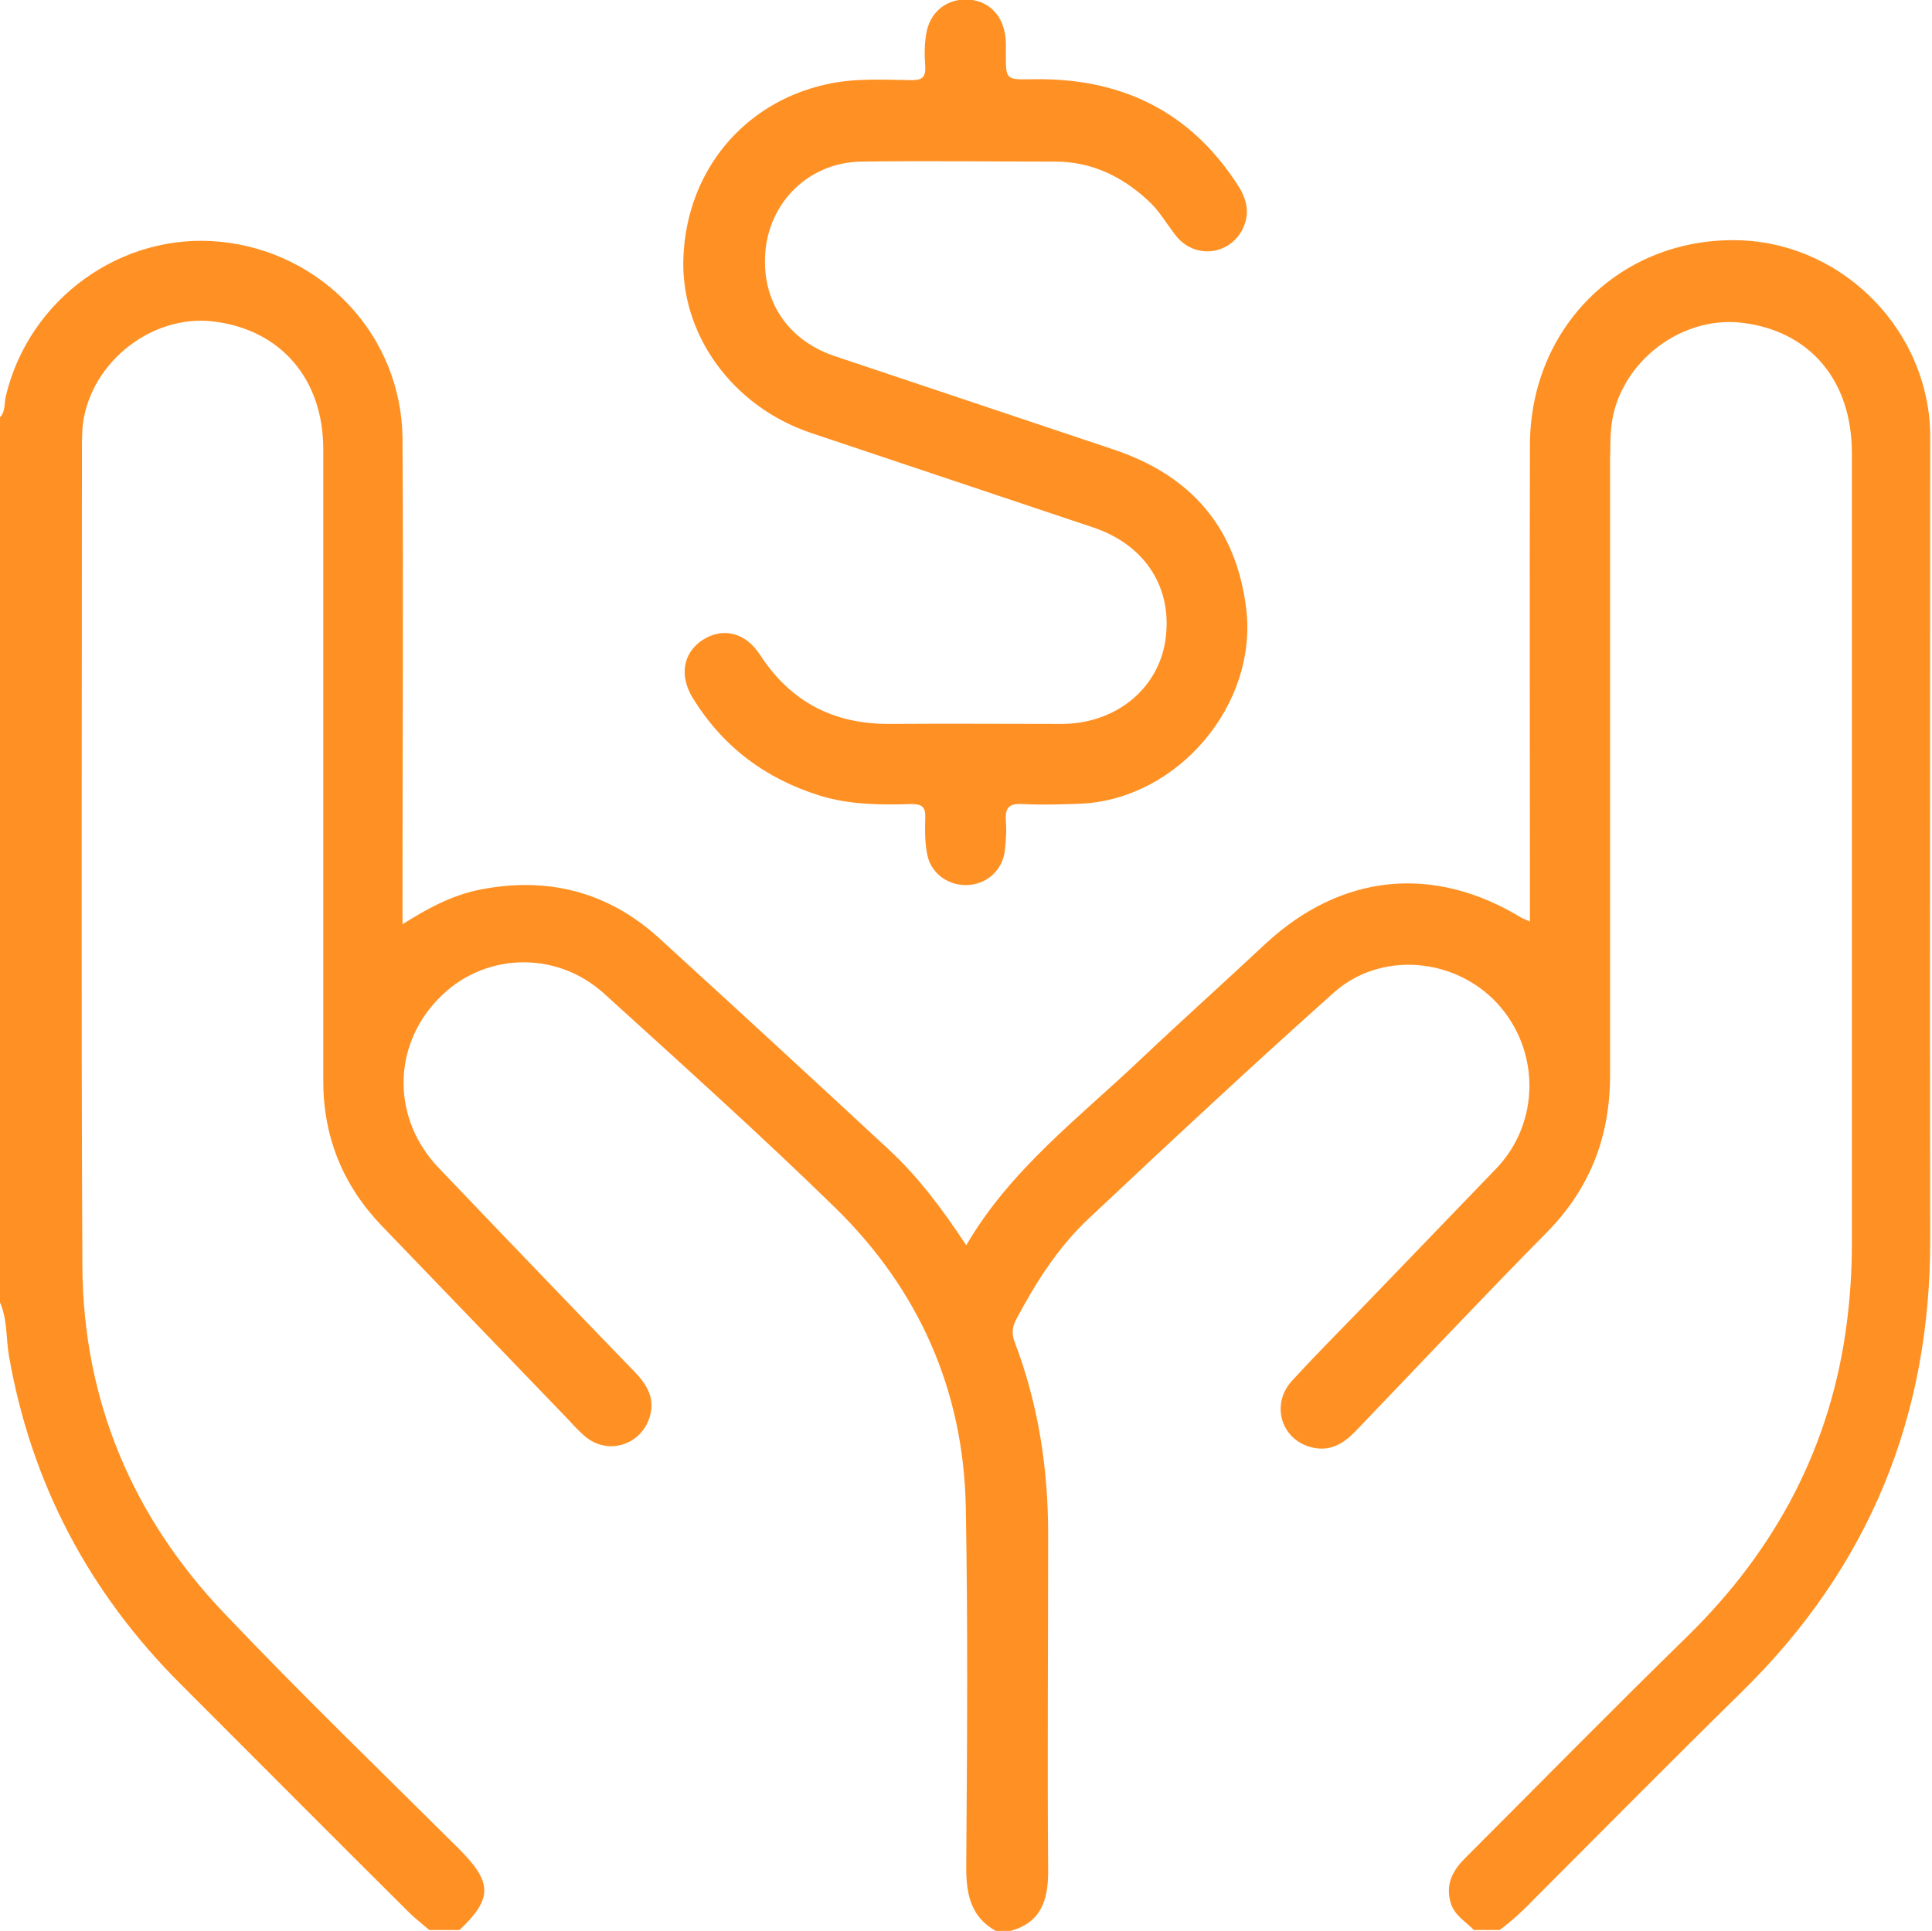
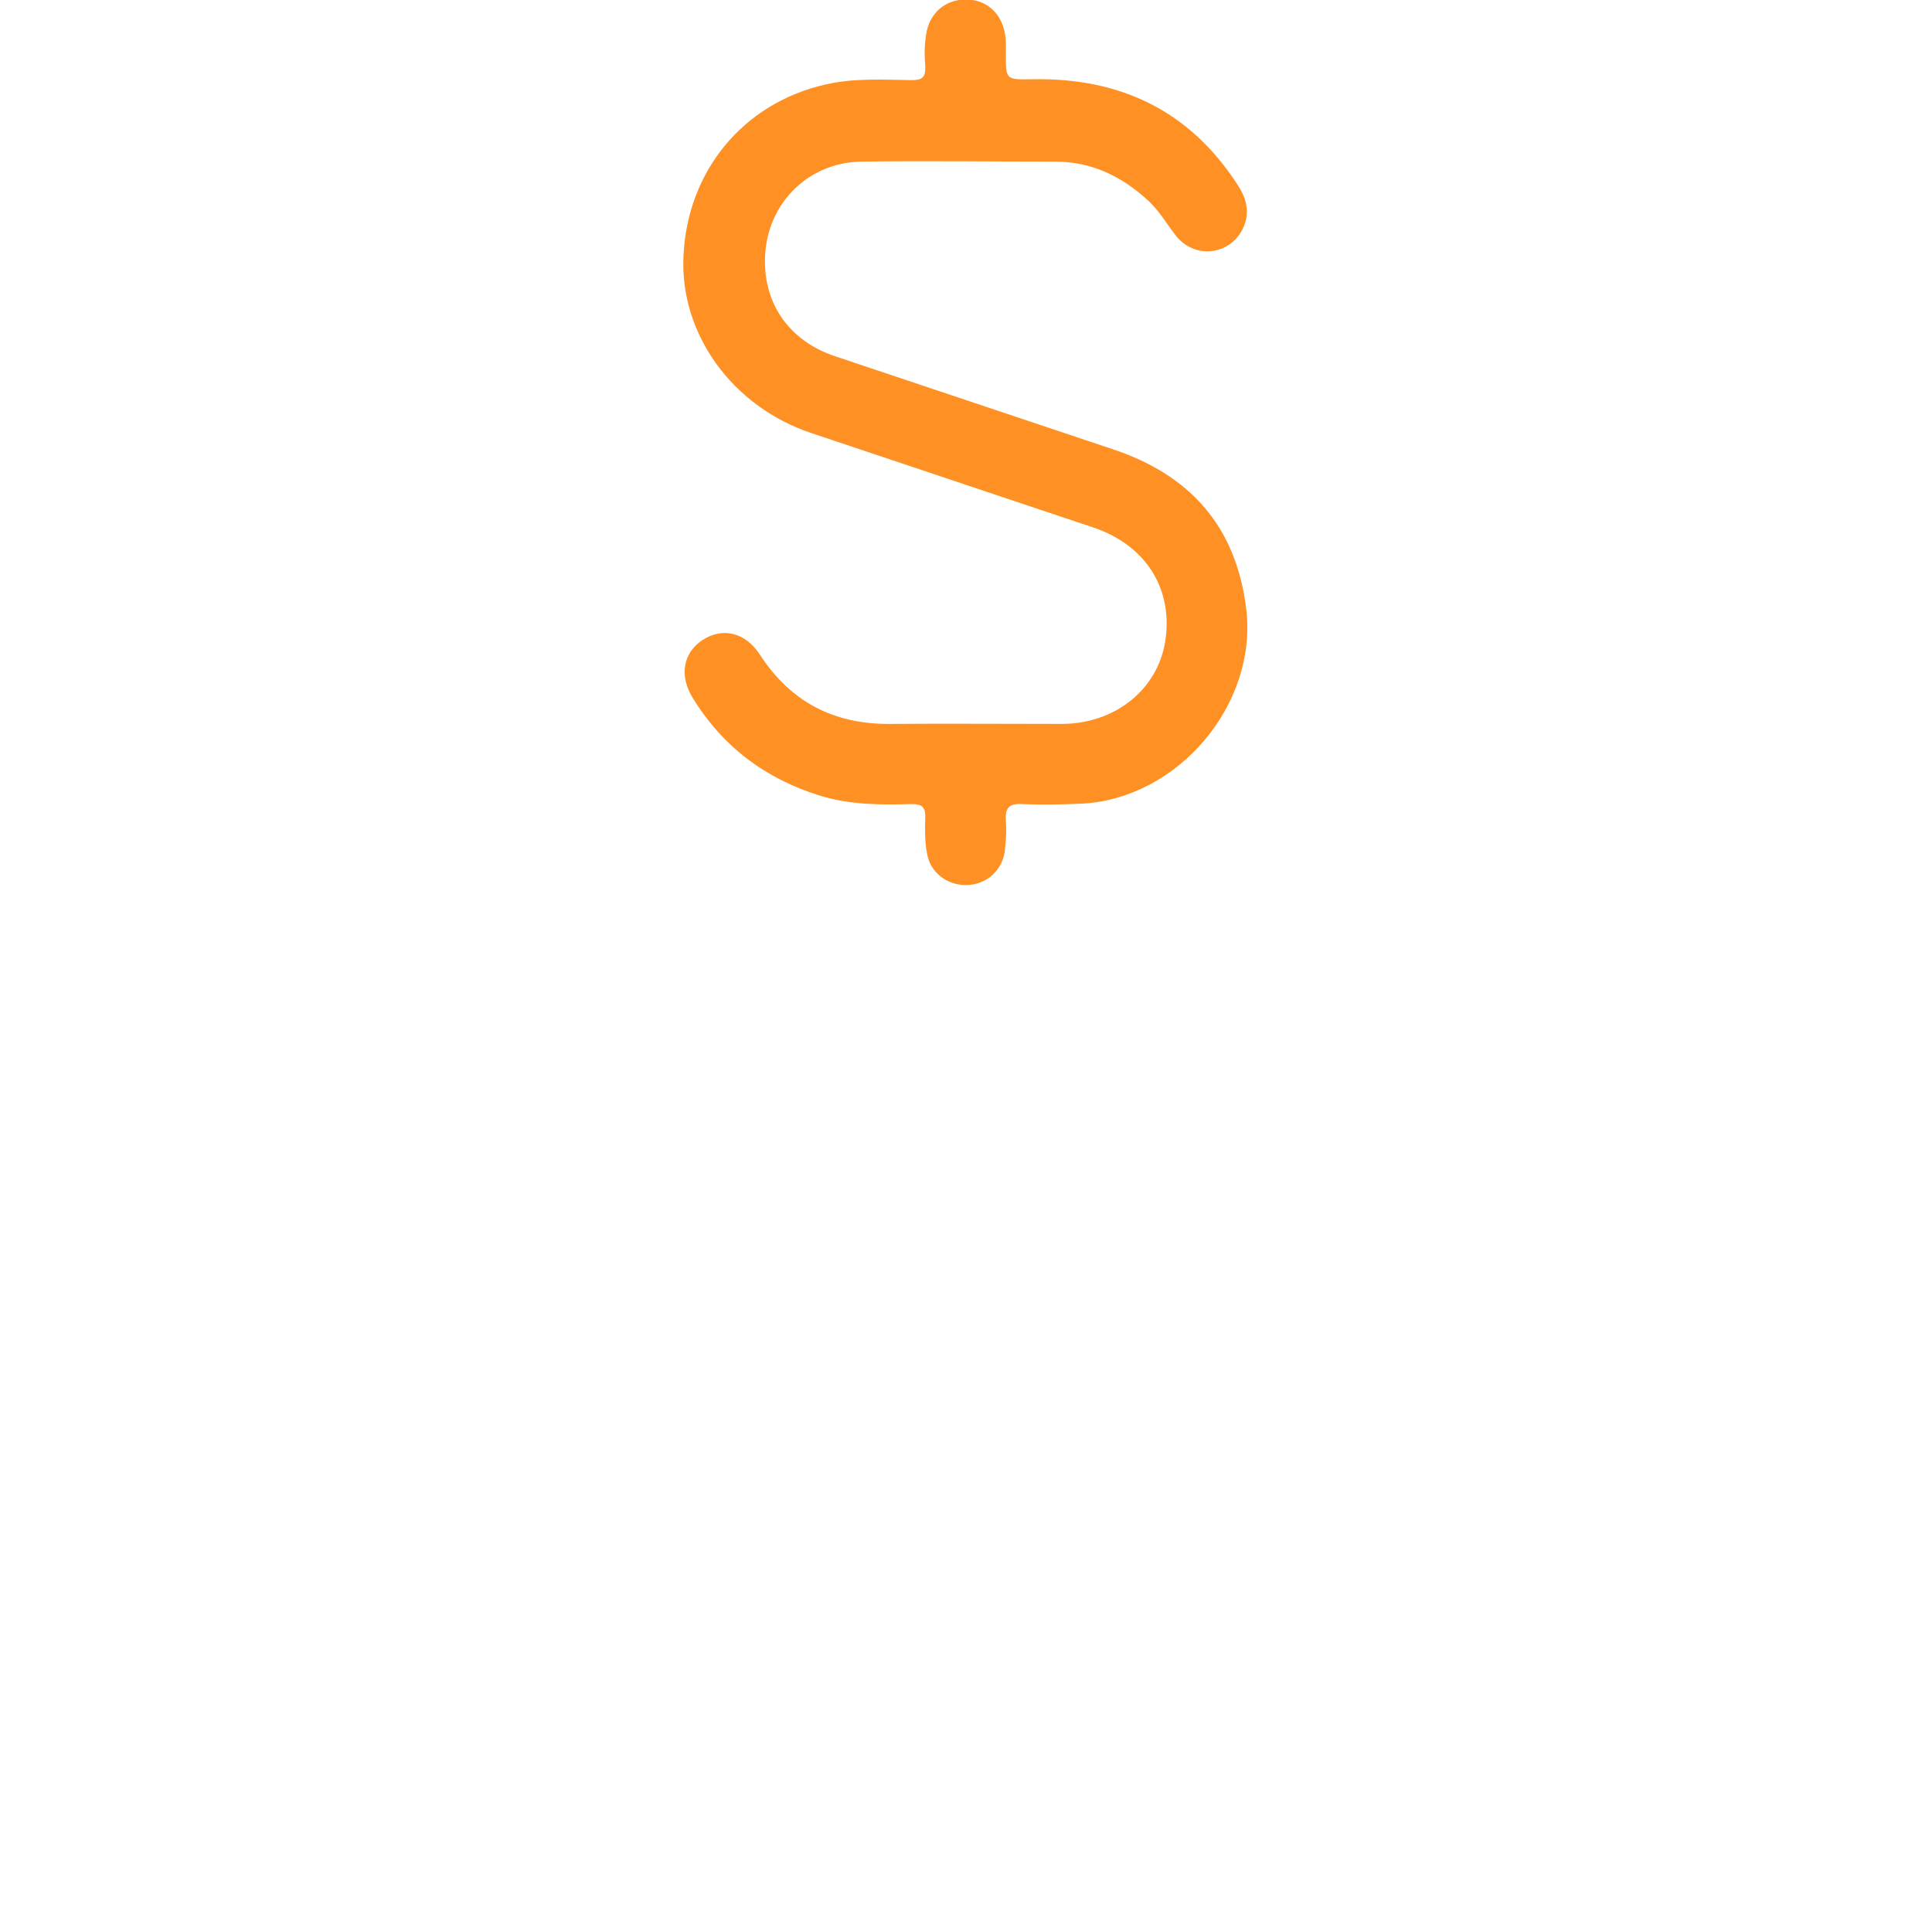
<svg xmlns="http://www.w3.org/2000/svg" id="Layer_2" data-name="Layer 2" viewBox="0 0 43.39 43.38">
  <defs>
    <style>
      .cls-1 {
        fill: #ff9124;
      }
    </style>
  </defs>
  <g id="Layer_1-2" data-name="Layer 1">
    <g>
-       <path class="cls-1" d="M33.13,43.38c-.19-.21-.46-.34-.55-.64-.13-.45.07-.76.37-1.05,1.65-1.65,3.28-3.31,4.95-4.94,1.99-1.95,3.23-4.28,3.58-7.06.07-.56.11-1.13.11-1.69,0-5.94,0-11.89,0-17.83,0-1.62-.94-2.74-2.47-2.92-1.43-.17-2.84.98-2.94,2.42-.02.21-.01.42-.02.63,0,4.62,0,9.23,0,13.85,0,1.38-.45,2.55-1.43,3.54-1.45,1.47-2.86,2.97-4.29,4.46-.27.28-.57.46-.98.36-.69-.17-.93-.97-.44-1.5.55-.6,1.13-1.18,1.7-1.77.96-1,1.92-1.99,2.88-2.99.99-1.03,1-2.66.02-3.72-.96-1.03-2.62-1.17-3.67-.23-1.86,1.66-3.69,3.37-5.51,5.08-.68.64-1.18,1.43-1.62,2.26-.09.17-.1.33-.03.51.53,1.39.75,2.83.75,4.31,0,2.53-.02,5.06,0,7.58,0,.66-.17,1.14-.84,1.33h-.34c-.56-.32-.66-.82-.66-1.43.02-2.7.04-5.39-.01-8.09-.05-2.63-1.06-4.89-2.93-6.72-1.69-1.65-3.44-3.22-5.19-4.81-1.1-1-2.75-.92-3.74.13-1.03,1.08-1.02,2.69.02,3.78,1.46,1.53,2.93,3.06,4.4,4.58.28.29.47.6.34,1.02-.19.62-.92.86-1.43.45-.16-.13-.3-.29-.45-.45-1.38-1.43-2.76-2.87-4.14-4.3-.87-.91-1.31-1.99-1.31-3.25,0-4.73,0-9.46,0-14.19,0-1.58-.96-2.69-2.47-2.87-1.43-.17-2.83.99-2.94,2.42,0,.1-.01.2-.01.3,0,6.17-.02,12.34.01,18.51.02,3,1.12,5.62,3.19,7.79,1.71,1.8,3.5,3.53,5.26,5.28.76.76.77,1.12.02,1.83h-.68c-.16-.14-.32-.26-.47-.41-1.71-1.7-3.41-3.41-5.12-5.12-2.05-2.05-3.35-4.5-3.85-7.37-.07-.42-.03-.86-.23-1.26V9.4c.16-.13.12-.33.16-.5.52-2.19,2.6-3.69,4.82-3.47,2.3.23,4.07,2.12,4.09,4.42.02,3.46,0,6.92,0,10.38,0,.15,0,.31,0,.53.55-.35,1.09-.64,1.7-.77,1.52-.31,2.89.02,4.05,1.07,1.73,1.58,3.46,3.17,5.17,4.76.67.62,1.22,1.36,1.74,2.15,1-1.71,2.53-2.86,3.9-4.16.93-.88,1.89-1.74,2.83-2.62,1.7-1.57,3.77-1.78,5.75-.57.04.02.08.03.18.08,0-.17,0-.32,0-.46,0-3.42-.01-6.84,0-10.25.01-2.7,2.12-4.71,4.78-4.59,2.32.11,4.21,2.09,4.21,4.41,0,6-.01,12,0,18.01.01,3.99-1.37,7.37-4.22,10.17-1.55,1.52-3.08,3.07-4.62,4.61-.26.27-.53.53-.83.75h-.59Z" />
      <path class="cls-1" d="M17.18,5.88c0,.99.58,1.79,1.57,2.12,2.08.7,4.16,1.39,6.24,2.09,1.75.58,2.78,1.75,3,3.6.25,2.14-1.53,4.24-3.68,4.36-.45.02-.9.03-1.35.01-.31-.02-.39.1-.37.38.02.24,0,.48-.03.72-.08.43-.44.72-.87.72-.42,0-.8-.28-.87-.71-.05-.26-.05-.53-.04-.8.01-.25-.08-.31-.31-.31-.69.02-1.38.02-2.06-.19-1.22-.38-2.18-1.1-2.85-2.19-.31-.5-.22-1.01.21-1.3.46-.3.97-.18,1.3.33.69,1.06,1.66,1.56,2.92,1.55,1.28-.01,2.57,0,3.85,0,1.2,0,2.16-.77,2.33-1.86.18-1.17-.43-2.15-1.61-2.55-2.11-.71-4.22-1.41-6.33-2.12-1.78-.59-2.97-2.23-2.88-3.99.09-1.9,1.34-3.42,3.18-3.84.64-.15,1.29-.11,1.94-.1.24,0,.32-.06.31-.31-.02-.24-.02-.48.02-.72.07-.48.44-.79.9-.78.45,0,.79.3.87.77.03.15.02.31.02.46,0,.57,0,.57.59.56,1.97-.04,3.54.7,4.62,2.38.21.32.28.65.1,1-.31.59-1.1.66-1.51.11-.2-.26-.36-.54-.6-.76-.59-.55-1.28-.88-2.09-.88-1.45,0-2.91-.02-4.36,0-1.24.02-2.17,1.01-2.16,2.25Z" />
    </g>
  </g>
</svg>